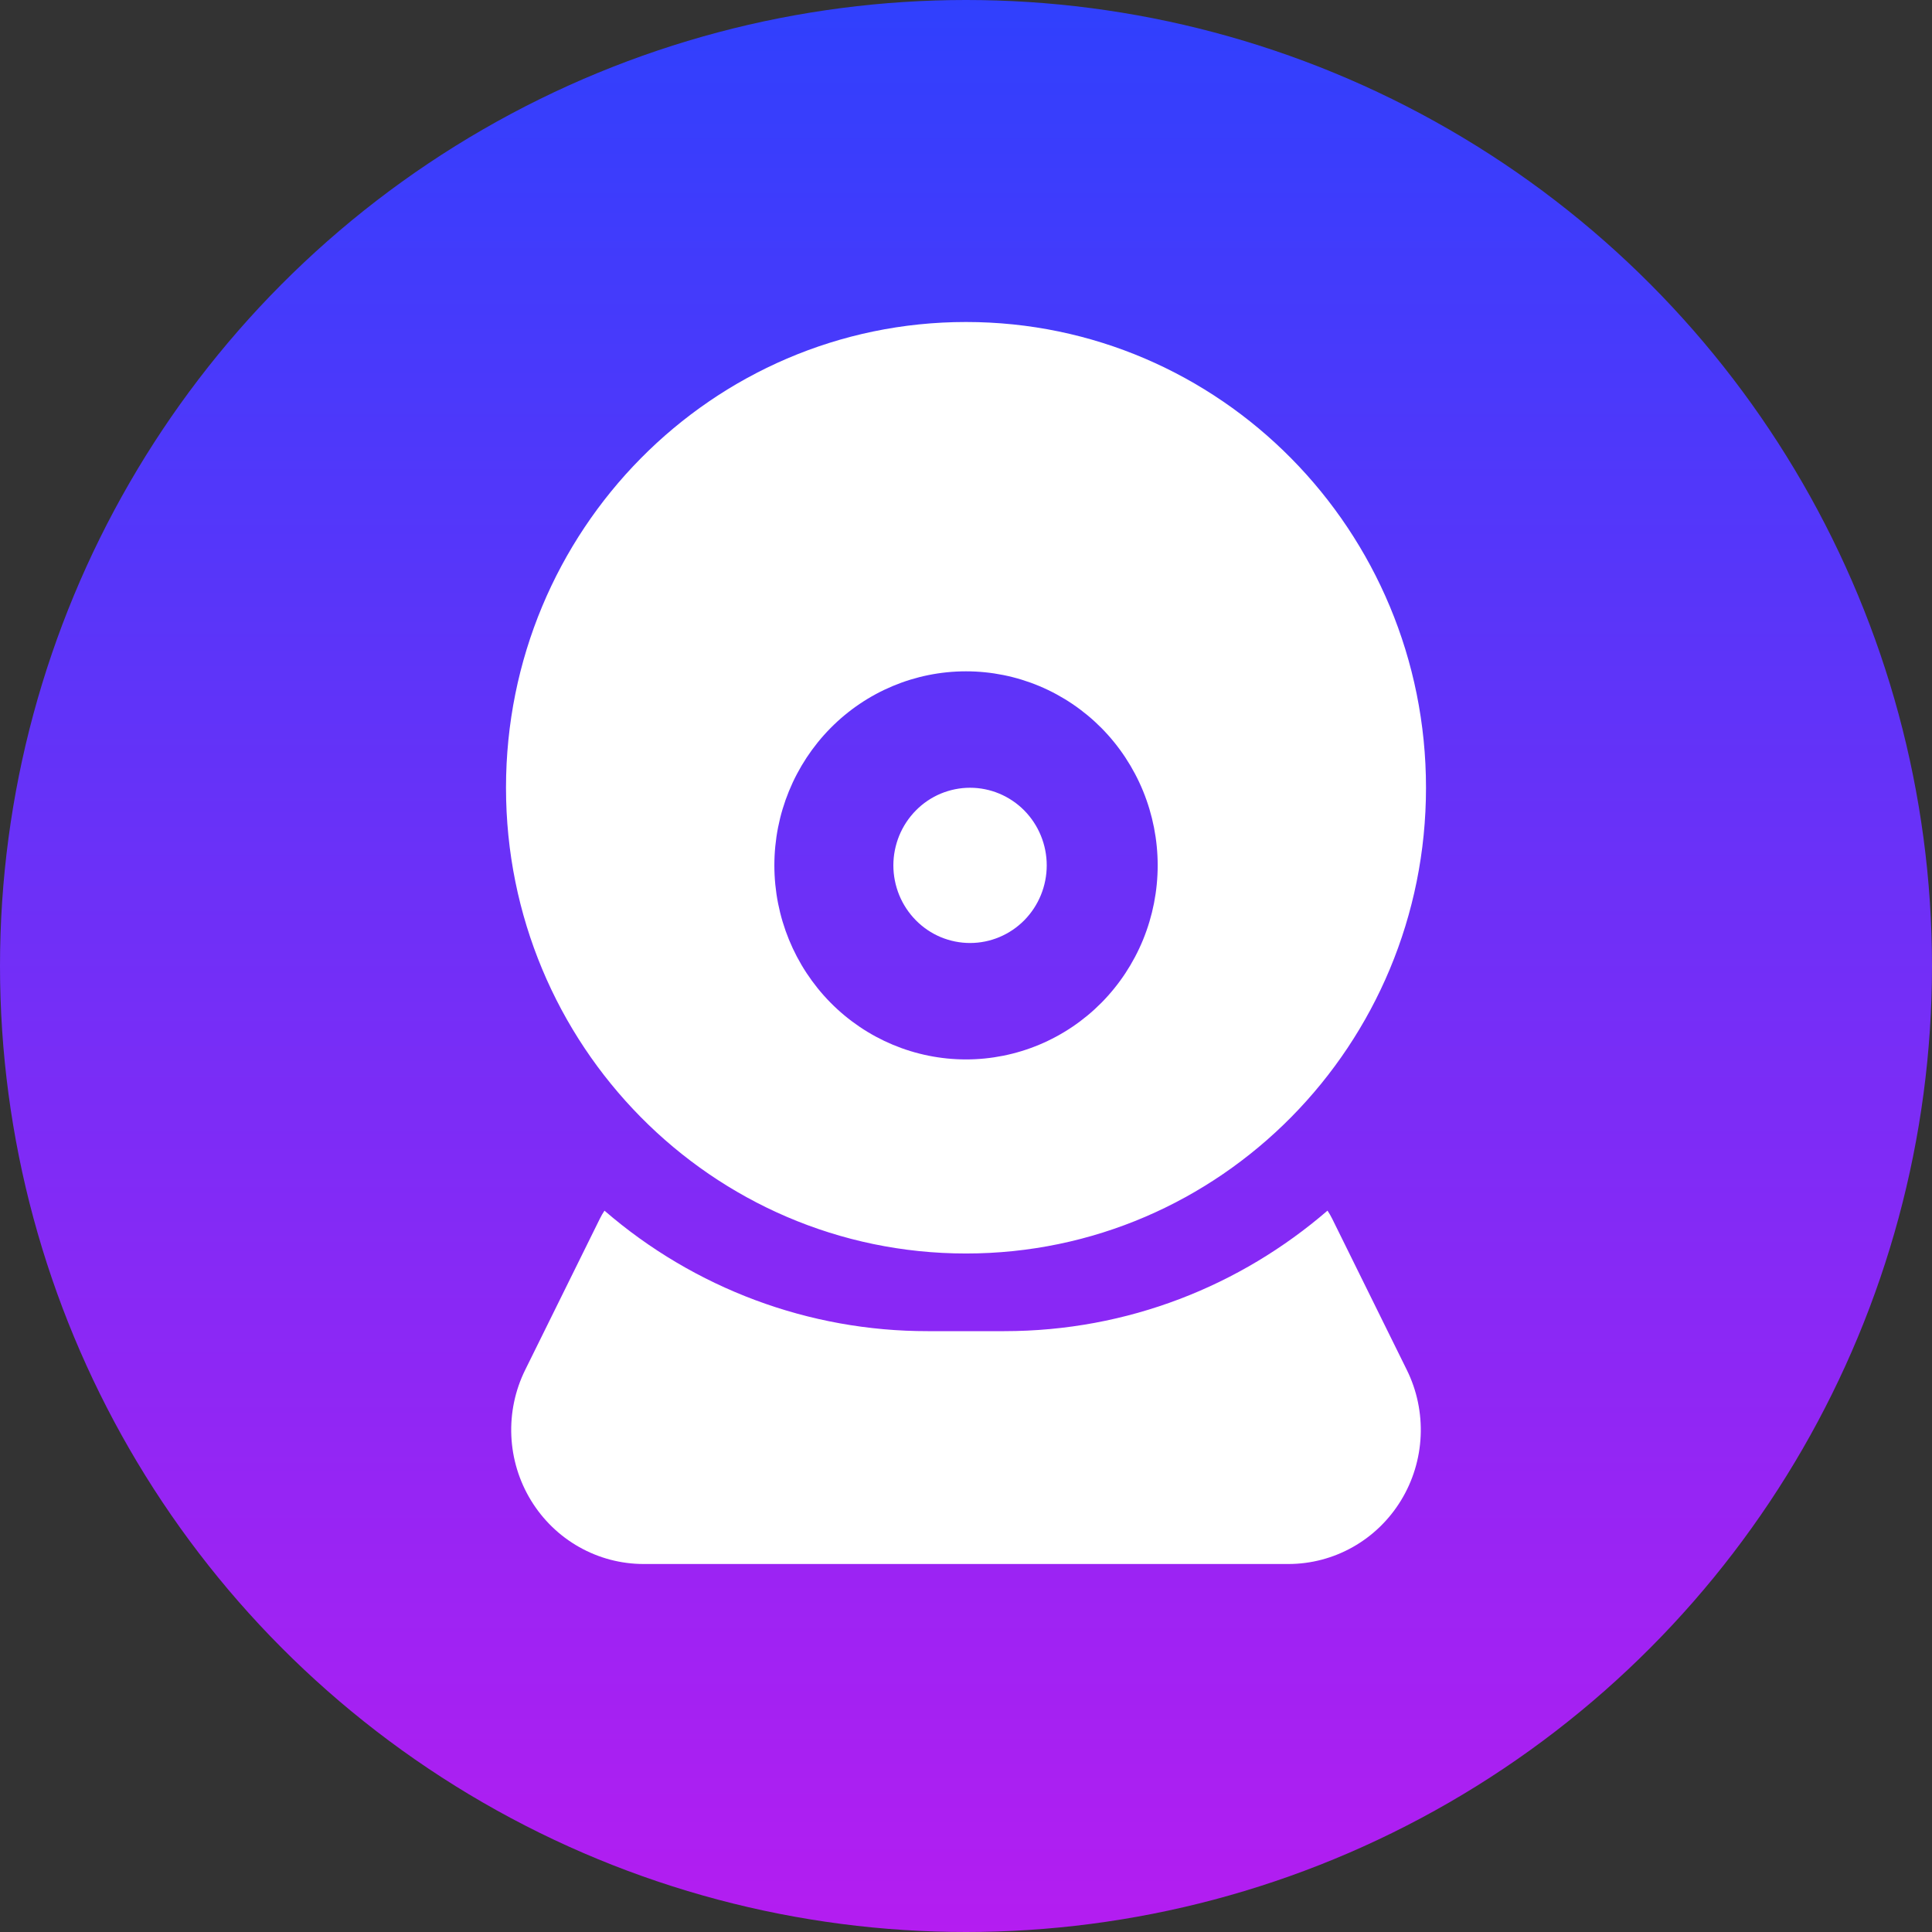
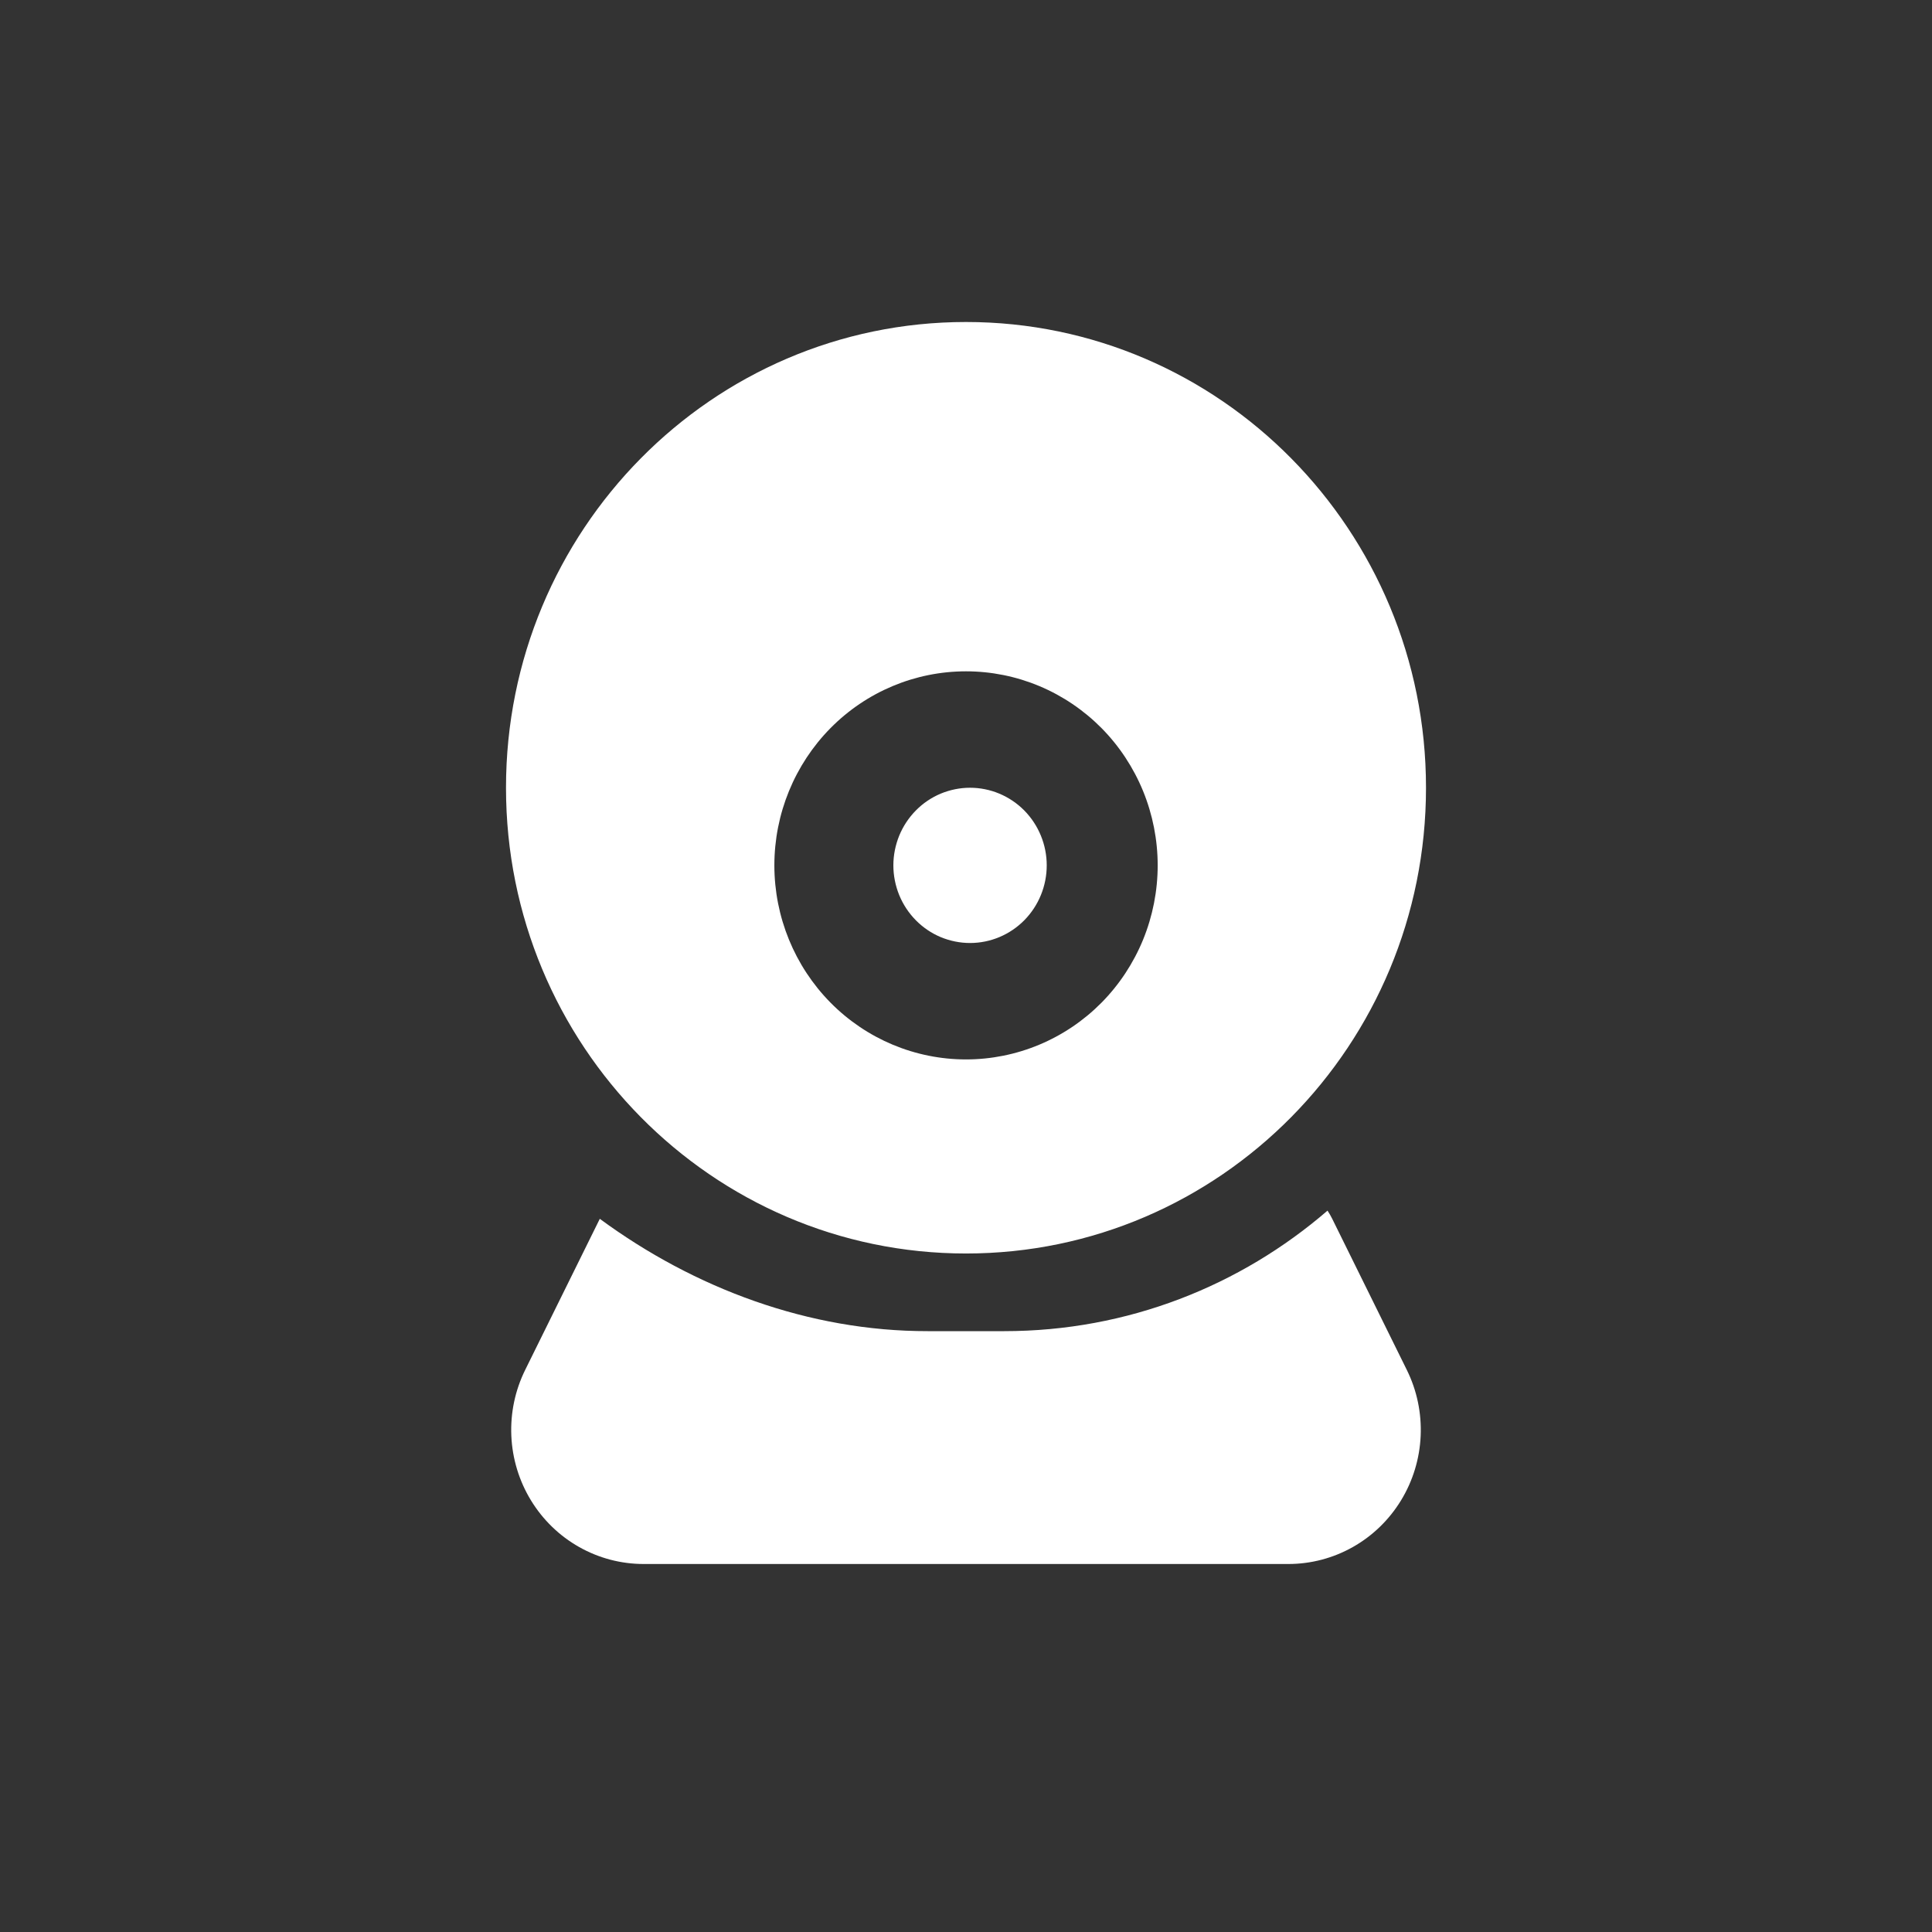
<svg xmlns="http://www.w3.org/2000/svg" width="42" height="42" viewBox="0 0 42 42" fill="none">
  <rect x="0" y="0" width="42" height="42" fill="#333333" stroke="none" />
-   <circle cx="21" cy="21" r="21" fill="url(#paint0_linear_276_1301)" />
-   <path d="M28.859 26.318C28.897 26.374 28.93 26.434 28.961 26.495L30.583 29.781C30.803 30.226 30.906 30.72 30.884 31.216C30.862 31.712 30.715 32.195 30.457 32.617C30.199 33.04 29.839 33.389 29.41 33.631C28.982 33.873 28.499 34 28.008 34H13.992C13.501 34 13.018 33.873 12.59 33.631C12.161 33.389 11.801 33.04 11.543 32.617C11.285 32.195 11.138 31.712 11.116 31.216C11.094 30.72 11.197 30.226 11.417 29.781L13.039 26.496C13.07 26.434 13.103 26.374 13.141 26.319C15.099 28.012 17.591 28.941 20.167 28.938H21.833C24.514 28.938 26.968 27.951 28.859 26.318ZM21 7C26.523 7 31 11.534 31 17.125C31 22.716 26.523 27.25 21 27.25C15.477 27.25 11 22.716 11 17.125C11 11.534 15.477 7 21 7ZM21 23.031C21.547 23.031 22.089 22.922 22.595 22.71C23.1 22.498 23.56 22.188 23.947 21.796C24.334 21.404 24.64 20.939 24.85 20.427C25.059 19.915 25.167 19.367 25.167 18.812C25.167 18.259 25.059 17.71 24.85 17.198C24.64 16.686 24.334 16.221 23.947 15.829C23.56 15.438 23.1 15.127 22.595 14.915C22.089 14.703 21.547 14.594 21 14.594C19.895 14.594 18.835 15.038 18.054 15.829C17.273 16.621 16.834 17.694 16.834 18.812C16.834 19.931 17.273 21.004 18.054 21.796C18.835 22.587 19.895 23.031 21 23.031ZM21.088 20.5C20.869 20.5 20.653 20.456 20.45 20.372C20.248 20.287 20.064 20.163 19.91 20.006C19.755 19.849 19.632 19.663 19.548 19.458C19.465 19.254 19.421 19.034 19.421 18.812C19.421 18.591 19.465 18.371 19.548 18.167C19.632 17.962 19.755 17.776 19.91 17.619C20.064 17.462 20.248 17.338 20.45 17.253C20.653 17.169 20.869 17.125 21.088 17.125C21.53 17.125 21.954 17.303 22.267 17.619C22.579 17.936 22.755 18.365 22.755 18.812C22.755 19.26 22.579 19.689 22.267 20.006C21.954 20.322 21.53 20.5 21.088 20.5Z" fill="white" />
+   <path d="M28.859 26.318C28.897 26.374 28.93 26.434 28.961 26.495L30.583 29.781C30.803 30.226 30.906 30.72 30.884 31.216C30.862 31.712 30.715 32.195 30.457 32.617C30.199 33.04 29.839 33.389 29.41 33.631C28.982 33.873 28.499 34 28.008 34H13.992C13.501 34 13.018 33.873 12.59 33.631C12.161 33.389 11.801 33.04 11.543 32.617C11.285 32.195 11.138 31.712 11.116 31.216C11.094 30.72 11.197 30.226 11.417 29.781L13.039 26.496C15.099 28.012 17.591 28.941 20.167 28.938H21.833C24.514 28.938 26.968 27.951 28.859 26.318ZM21 7C26.523 7 31 11.534 31 17.125C31 22.716 26.523 27.25 21 27.25C15.477 27.25 11 22.716 11 17.125C11 11.534 15.477 7 21 7ZM21 23.031C21.547 23.031 22.089 22.922 22.595 22.71C23.1 22.498 23.56 22.188 23.947 21.796C24.334 21.404 24.64 20.939 24.85 20.427C25.059 19.915 25.167 19.367 25.167 18.812C25.167 18.259 25.059 17.71 24.85 17.198C24.64 16.686 24.334 16.221 23.947 15.829C23.56 15.438 23.1 15.127 22.595 14.915C22.089 14.703 21.547 14.594 21 14.594C19.895 14.594 18.835 15.038 18.054 15.829C17.273 16.621 16.834 17.694 16.834 18.812C16.834 19.931 17.273 21.004 18.054 21.796C18.835 22.587 19.895 23.031 21 23.031ZM21.088 20.5C20.869 20.5 20.653 20.456 20.45 20.372C20.248 20.287 20.064 20.163 19.91 20.006C19.755 19.849 19.632 19.663 19.548 19.458C19.465 19.254 19.421 19.034 19.421 18.812C19.421 18.591 19.465 18.371 19.548 18.167C19.632 17.962 19.755 17.776 19.91 17.619C20.064 17.462 20.248 17.338 20.45 17.253C20.653 17.169 20.869 17.125 21.088 17.125C21.53 17.125 21.954 17.303 22.267 17.619C22.579 17.936 22.755 18.365 22.755 18.812C22.755 19.26 22.579 19.689 22.267 20.006C21.954 20.322 21.53 20.5 21.088 20.5Z" fill="white" />
  <defs>
    <linearGradient id="paint0_linear_276_1301" x1="21" y1="0" x2="21" y2="42" gradientUnits="userSpaceOnUse">
      <stop stop-color="#3040FD" />
      <stop offset="1" stop-color="#B41DF1" />
    </linearGradient>
  </defs>
</svg>